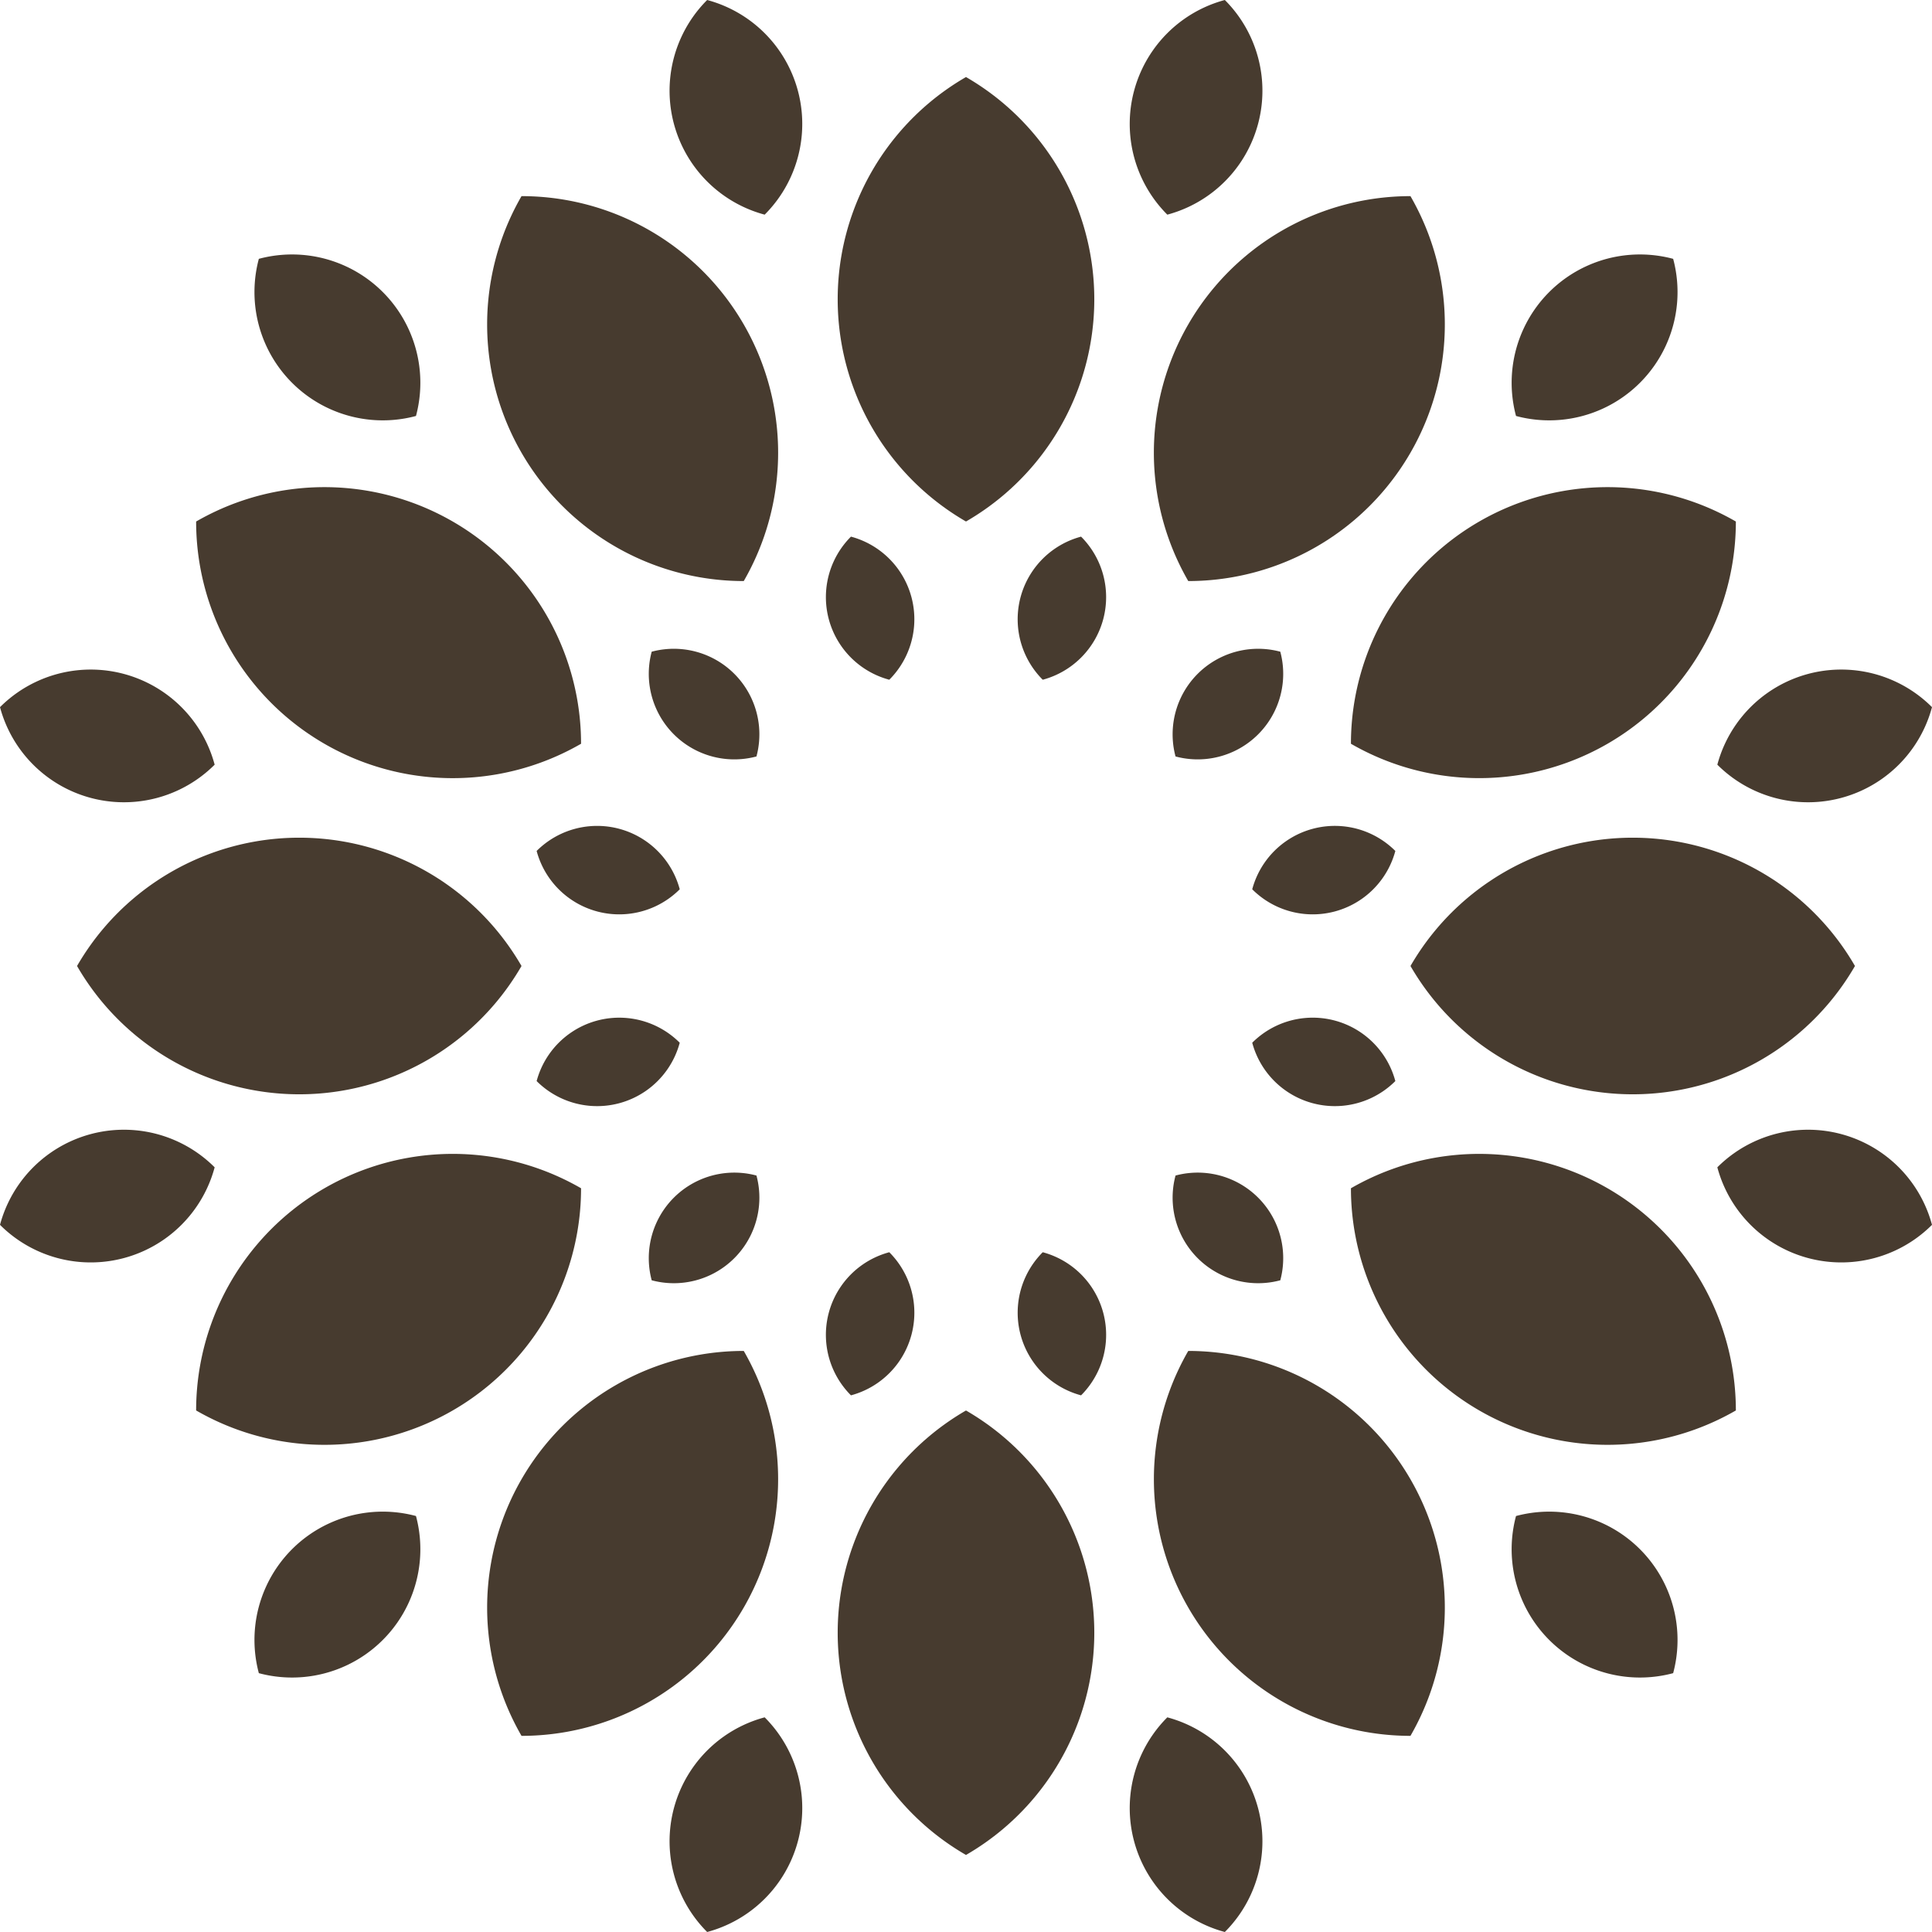
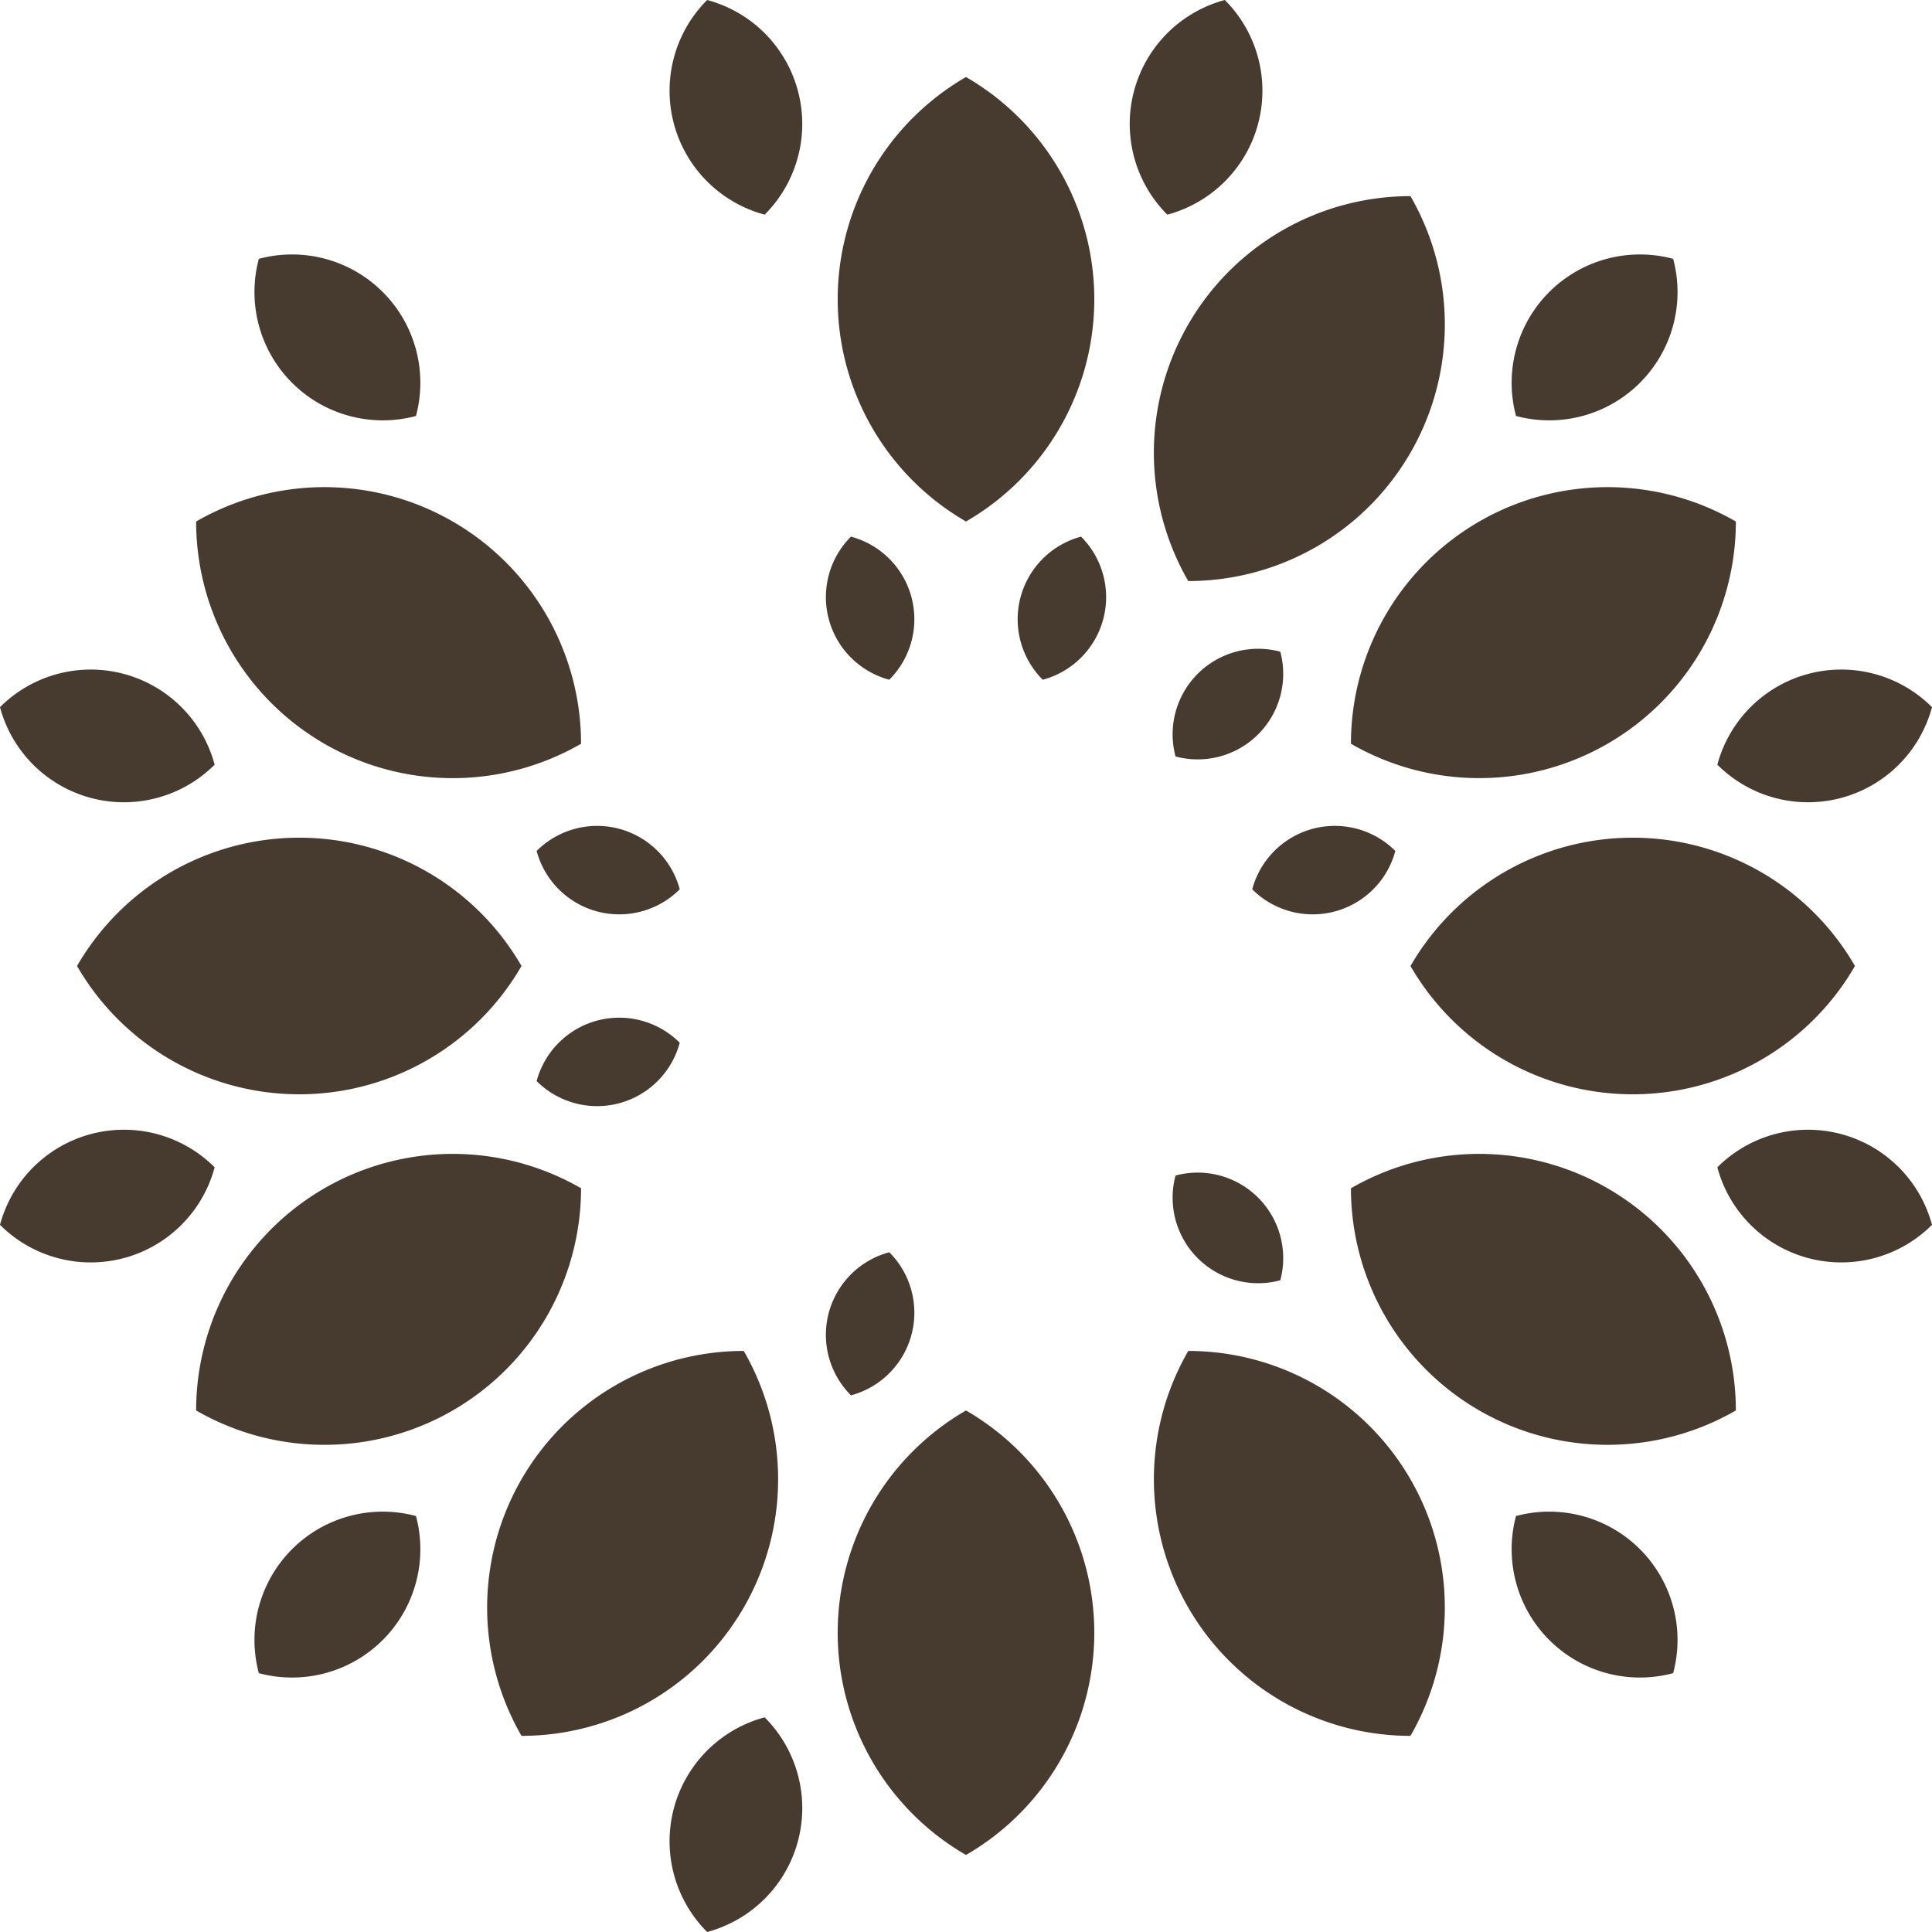
<svg xmlns="http://www.w3.org/2000/svg" id="Calque_1" data-name="Calque 1" viewBox="0 0 297.377 297.377">
  <g>
    <path d="M148.688,11.858a39.5,39.5,0,0,0,0,68.414,39.5,39.5,0,0,0,0-68.414Z" style="fill: #473b2f" />
    <path d="M130.981,82.6a13.164,13.164,0,0,0,5.9,22.026,13.164,13.164,0,0,0-5.9-22.026Z" style="fill: #473b2f" />
-     <path d="M100.311,100.311a13.165,13.165,0,0,0,16.125,16.125,13.165,13.165,0,0,0-16.125-16.125Z" style="fill: #473b2f" />
    <path d="M82.6,130.981a13.164,13.164,0,0,0,22.027,5.9,13.165,13.165,0,0,0-22.027-5.9Z" style="fill: #473b2f" />
    <path d="M82.6,166.4a13.164,13.164,0,0,0,22.026-5.9A13.165,13.165,0,0,0,82.6,166.4Z" style="fill: #473b2f" />
-     <path d="M100.311,197.065a13.164,13.164,0,0,0,16.125-16.124,13.165,13.165,0,0,0-16.125,16.124Z" style="fill: #473b2f" />
    <path d="M130.981,214.773a13.164,13.164,0,0,0,5.9-22.027,13.164,13.164,0,0,0-5.9,22.027Z" style="fill: #473b2f" />
-     <path d="M166.4,214.773a13.164,13.164,0,0,0-5.9-22.027,13.165,13.165,0,0,0,5.9,22.027Z" style="fill: #473b2f" />
    <path d="M197.065,197.065a13.164,13.164,0,0,0-16.124-16.124,13.164,13.164,0,0,0,16.124,16.124Z" style="fill: #473b2f" />
-     <path d="M214.773,166.4a13.164,13.164,0,0,0-22.027-5.9,13.165,13.165,0,0,0,22.027,5.9Z" style="fill: #473b2f" />
+     <path d="M214.773,166.4Z" style="fill: #473b2f" />
    <path d="M214.773,130.981a13.164,13.164,0,0,0-22.027,5.9,13.164,13.164,0,0,0,22.027-5.9Z" style="fill: #473b2f" />
    <path d="M197.065,100.311a13.165,13.165,0,0,0-16.124,16.125,13.164,13.164,0,0,0,16.124-16.125Z" style="fill: #473b2f" />
    <path d="M166.4,82.6a13.164,13.164,0,0,0-5.9,22.027A13.166,13.166,0,0,0,166.4,82.6Z" style="fill: #473b2f" />
    <path d="M108.847,0A19.747,19.747,0,0,0,117.7,33.04,19.748,19.748,0,0,0,108.847,0Z" style="fill: #473b2f" />
    <path d="M39.841,39.841A19.747,19.747,0,0,0,64.028,64.028,19.747,19.747,0,0,0,39.841,39.841Z" style="fill: #473b2f" />
    <path d="M0,108.847A19.747,19.747,0,0,0,33.04,117.7,19.747,19.747,0,0,0,0,108.847Z" style="fill: #473b2f" />
    <path d="M0,188.529a19.747,19.747,0,0,0,33.04-8.853A19.747,19.747,0,0,0,0,188.529Z" style="fill: #473b2f" />
    <path d="M39.841,257.536a19.747,19.747,0,0,0,24.187-24.188,19.748,19.748,0,0,0-24.187,24.188Z" style="fill: #473b2f" />
    <path d="M108.847,297.377a19.748,19.748,0,0,0,8.853-33.041,19.748,19.748,0,0,0-8.853,33.041Z" style="fill: #473b2f" />
-     <path d="M188.529,297.377a19.748,19.748,0,0,0-8.853-33.041,19.748,19.748,0,0,0,8.853,33.041Z" style="fill: #473b2f" />
    <path d="M257.536,257.536a19.747,19.747,0,0,0-24.188-24.187,19.748,19.748,0,0,0,24.188,24.187Z" style="fill: #473b2f" />
    <path d="M297.377,188.529a19.748,19.748,0,0,0-33.041-8.853,19.748,19.748,0,0,0,33.041,8.853Z" style="fill: #473b2f" />
    <path d="M297.377,108.847a19.747,19.747,0,0,0-33.041,8.854,19.748,19.748,0,0,0,33.041-8.854Z" style="fill: #473b2f" />
    <path d="M257.536,39.841a19.747,19.747,0,0,0-24.187,24.187,19.747,19.747,0,0,0,24.187-24.187Z" style="fill: #473b2f" />
    <path d="M188.529,0a19.747,19.747,0,0,0-8.853,33.04A19.747,19.747,0,0,0,188.529,0Z" style="fill: #473b2f" />
-     <path d="M80.273,30.189A39.5,39.5,0,0,0,114.48,89.438,39.5,39.5,0,0,0,80.273,30.189Z" style="fill: #473b2f" />
    <path d="M30.19,80.273A39.495,39.495,0,0,0,89.438,114.48,39.5,39.5,0,0,0,30.19,80.273Z" style="fill: #473b2f" />
    <path d="M11.858,148.688a39.5,39.5,0,0,0,68.414,0,39.5,39.5,0,0,0-68.414,0Z" style="fill: #473b2f" />
    <path d="M30.189,217.1A39.5,39.5,0,0,0,89.438,182.9,39.5,39.5,0,0,0,30.189,217.1Z" style="fill: #473b2f" />
    <path d="M80.273,267.187a39.5,39.5,0,0,0,34.207-59.248,39.5,39.5,0,0,0-34.207,59.248Z" style="fill: #473b2f" />
    <path d="M148.688,285.519a39.5,39.5,0,0,0,0-68.414,39.5,39.5,0,0,0,0,68.414Z" style="fill: #473b2f" />
    <path d="M217.1,267.187A39.5,39.5,0,0,0,182.9,207.939,39.5,39.5,0,0,0,217.1,267.187Z" style="fill: #473b2f" />
    <path d="M267.187,217.1A39.5,39.5,0,0,0,207.939,182.9,39.5,39.5,0,0,0,267.187,217.1Z" style="fill: #473b2f" />
    <path d="M285.519,148.688a39.5,39.5,0,0,0-68.414,0,39.5,39.5,0,0,0,68.414,0Z" style="fill: #473b2f" />
    <path d="M267.187,80.273a39.5,39.5,0,0,0-59.248,34.207,39.5,39.5,0,0,0,59.248-34.207Z" style="fill: #473b2f" />
    <path d="M217.1,30.19A39.495,39.495,0,0,0,182.9,89.438,39.5,39.5,0,0,0,217.1,30.19Z" style="fill: #473b2f" />
  </g>
</svg>